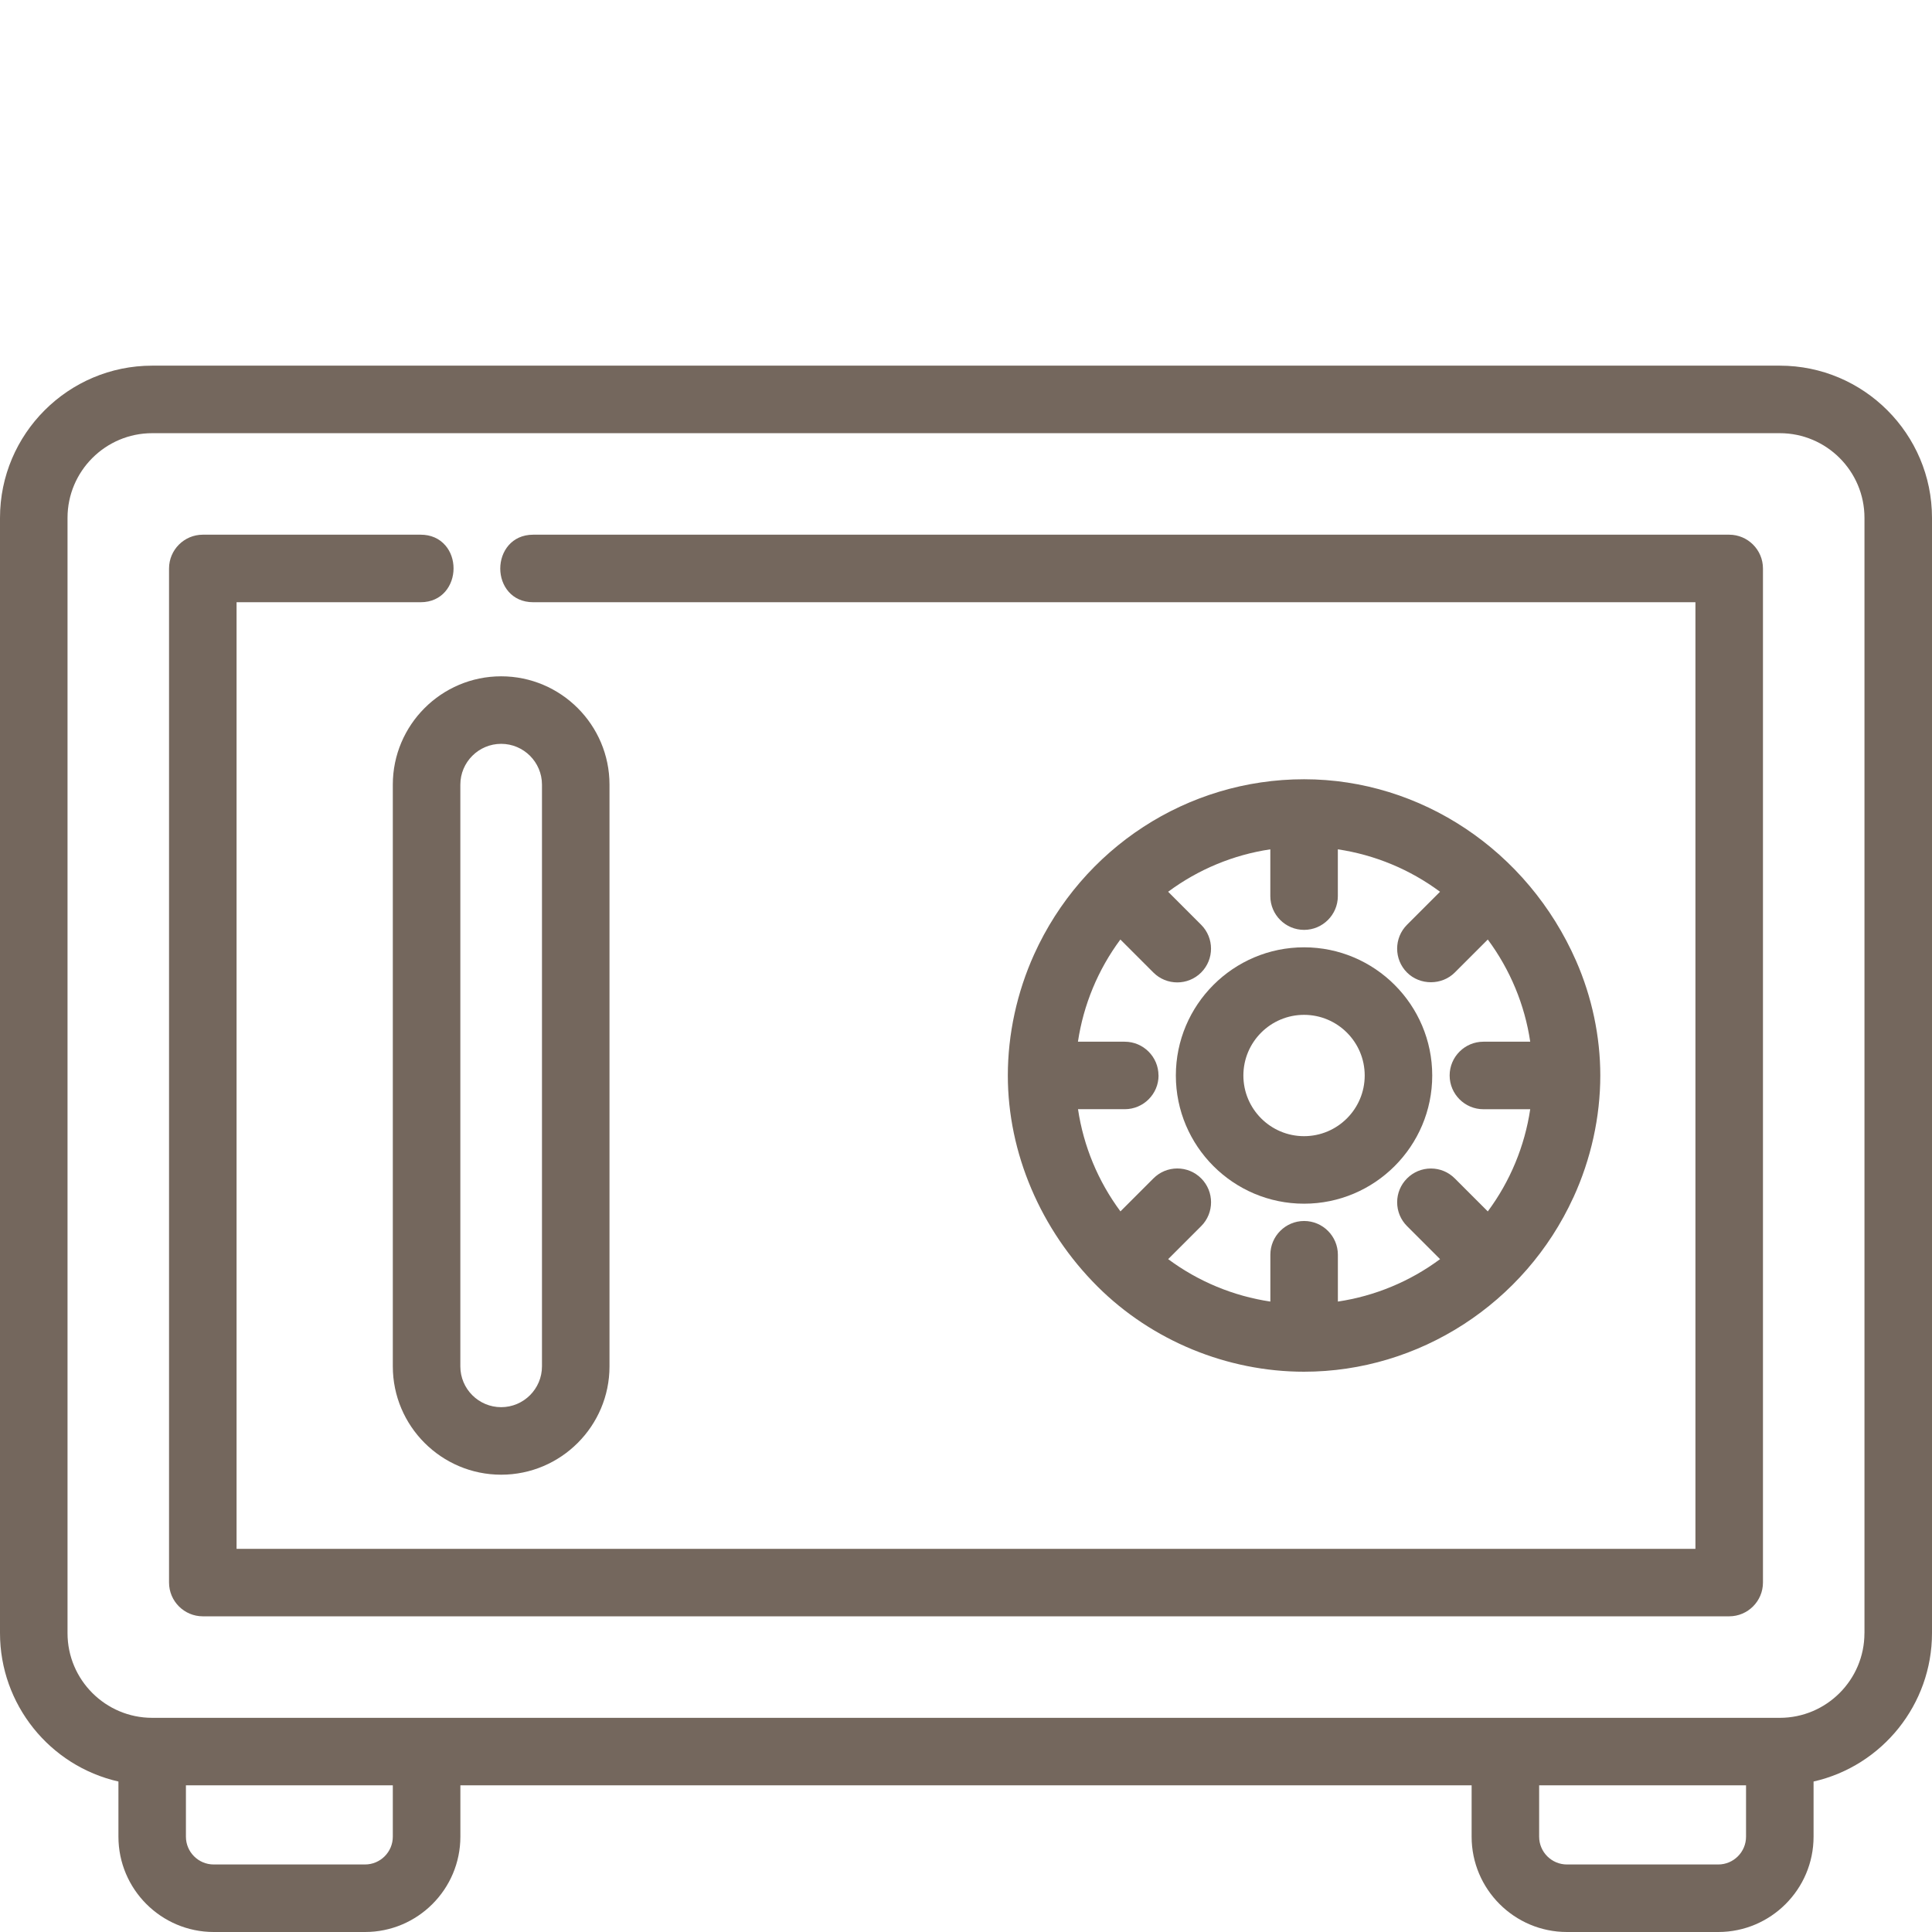
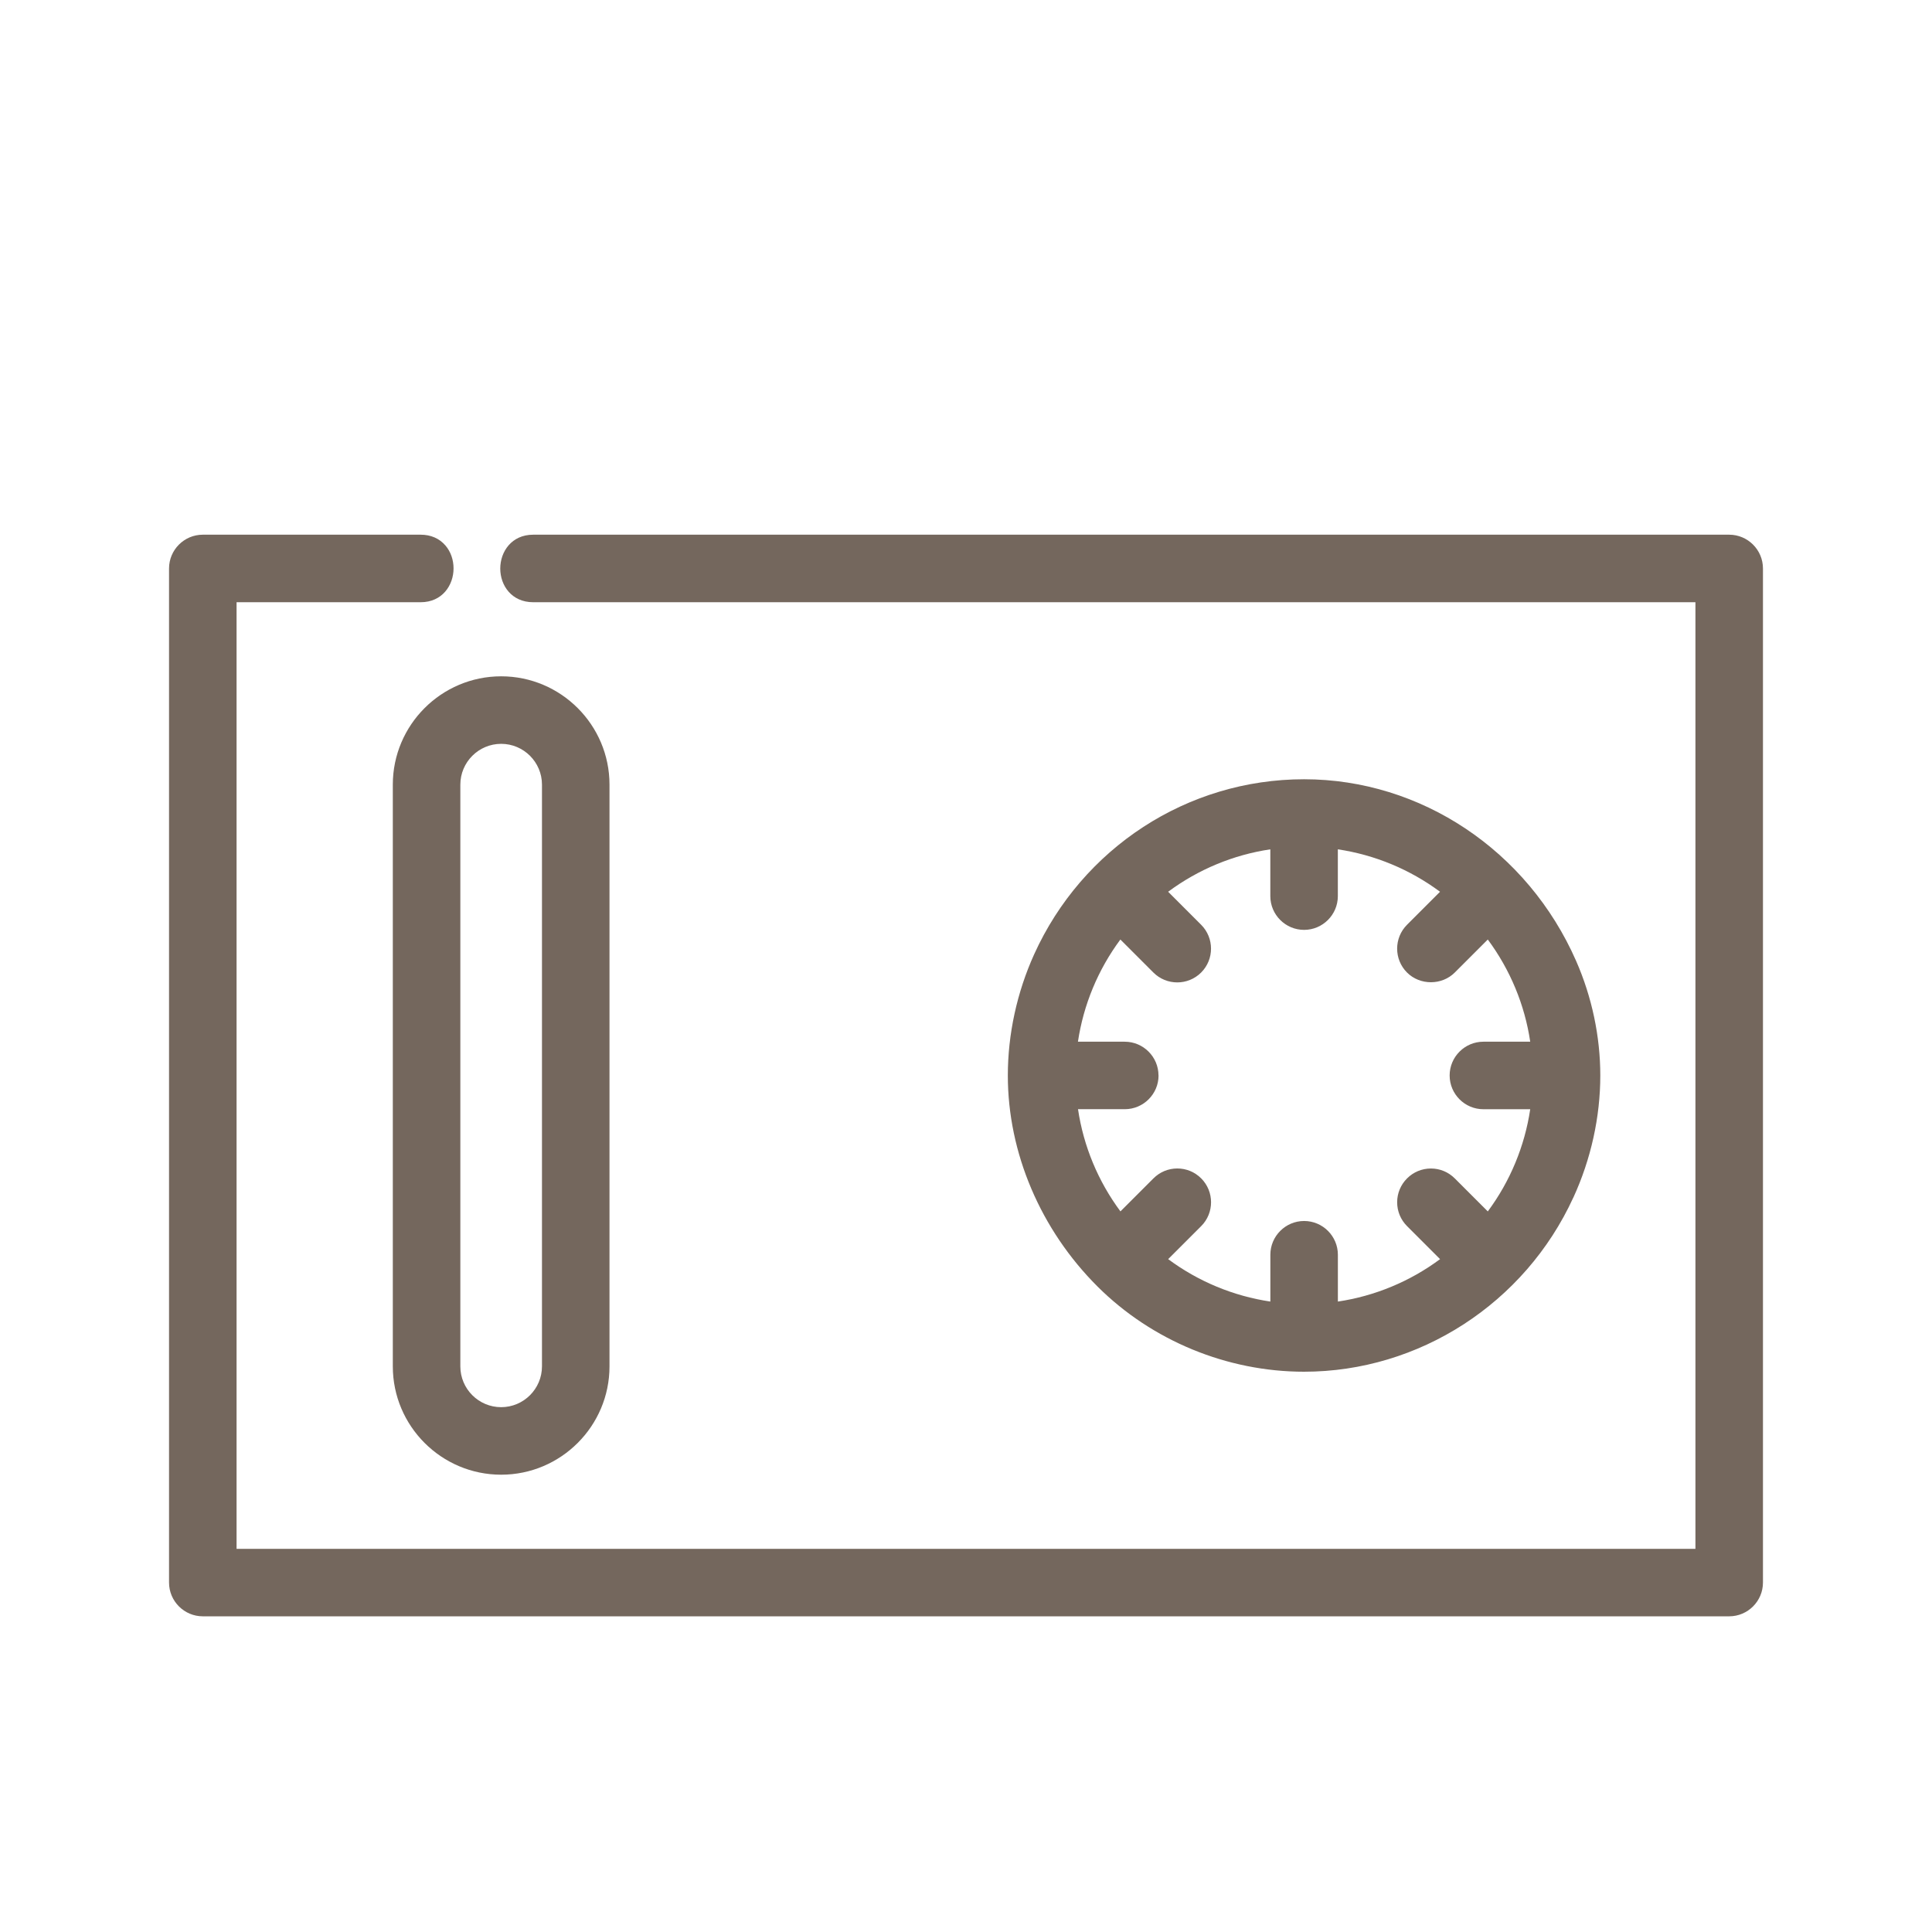
<svg xmlns="http://www.w3.org/2000/svg" id="Ebene_2" data-name="Ebene 2" viewBox="0 0 515 515">
  <defs>
    <style>
      .cls-1 {
        fill: none;
      }

      .cls-2 {
        fill: #74675d;
      }
    </style>
  </defs>
  <g id="Ebene_1-2" data-name="Ebene 1">
    <g>
      <g>
        <path class="cls-2" d="M460.94,142.53H142.13c-5.77,0-8.78,4.54-8.78,9.03s3.02,8.97,8.78,8.97H451.94v252.33H63.06V160.53h49.07c5.76,0,8.77-4.53,8.77-9.01,0-2.32-.77-4.5-2.18-6.13-1.61-1.87-3.89-2.86-6.59-2.86H54.06c-4.96,0-9,4.04-9,9V421.85c0,4.96,4.04,9,9,9H460.94c4.96,0,9-4.04,9-9V151.53c0-4.96-4.04-9-9-9Z" />
        <path class="cls-2" d="M104.71,209.16v155.06c0,15.92,12.96,28.88,28.88,28.88s28.88-12.96,28.88-28.88V209.16c0-15.92-12.96-28.88-28.88-28.88s-28.88,12.96-28.88,28.88Zm39.76,155.06c0,6-4.88,10.88-10.88,10.88s-10.88-4.88-10.88-10.88V209.16c0-6,4.88-10.88,10.88-10.88s10.88,4.88,10.88,10.88v155.06Z" />
-         <path class="cls-2" d="M347.61,320.86c18.84,0,34.17-15.33,34.17-34.17s-15.33-34.17-34.17-34.17-34.17,15.33-34.17,34.17,15.33,34.17,34.17,34.17Zm0-50.34c8.92,0,16.17,7.25,16.17,16.17s-7.25,16.17-16.17,16.17-16.17-7.25-16.17-16.17,7.25-16.17,16.17-16.17Z" />
        <path class="cls-2" d="M419.4,319.22c4.7-10.24,7.18-21.49,7.18-32.54,0-10.37-2.23-20.92-6.44-30.52-12.91-29.43-41.38-48.44-72.52-48.44s-59.12,18.32-71.96,46.68c-4.58,10.13-7.01,21.29-7.01,32.29,0,20.62,8.73,41.13,23.94,56.28,14.48,14.42,34.54,22.68,55.02,22.68,30.67,0,58.85-18.22,71.78-46.43Zm-110.59-32.54c0-4.96-4.04-9-9-9h-12.47c1.47-9.85,5.35-19.21,11.31-27.24l8.8,8.8c3.51,3.51,9.22,3.51,12.73,0,3.51-3.51,3.51-9.22,0-12.73l-8.8-8.8c8.04-5.96,17.39-9.85,27.24-11.31v12.47c0,4.96,4.04,9,9,9s9-4.04,9-9v-12.47c9.85,1.47,19.21,5.35,27.24,11.31l-8.8,8.8c-3.51,3.51-3.51,9.22,0,12.73,3.45,3.45,9.28,3.45,12.73,0l8.8-8.8c5.96,8.04,9.85,17.39,11.31,27.24h-12.48c-4.96,0-9,4.04-9,9s4.04,9,9,9h12.48c-1.47,9.85-5.35,19.21-11.31,27.24l-8.8-8.8c-1.7-1.7-3.96-2.64-6.36-2.64s-4.66,.94-6.36,2.64c-1.7,1.7-2.64,3.96-2.64,6.36s.94,4.66,2.64,6.36l8.8,8.8c-8.03,5.96-17.39,9.84-27.24,11.31v-12.48c0-4.96-4.04-9-9-9s-9,4.04-9,9v12.48c-9.85-1.47-19.21-5.35-27.24-11.31l8.8-8.8c3.51-3.51,3.51-9.22,0-12.73-1.7-1.7-3.96-2.64-6.36-2.64s-4.66,.94-6.36,2.64l-8.8,8.8c-5.96-8.03-9.85-17.39-11.31-27.24h12.47c4.96,0,9-4.04,9-9Z" />
-         <path class="cls-2" d="M474.43,97.47H40.57C18.2,97.47,0,115.67,0,138.04V435.34c0,18.94,13.2,35.38,31.57,39.55v14.7c0,14.01,11.4,25.41,25.41,25.41h40.33c14.01,0,25.41-11.4,25.41-25.41v-13.69H392.28v13.69c0,14.01,11.4,25.41,25.41,25.41h40.33c14.01,0,25.41-11.4,25.41-25.41v-14.7c18.37-4.17,31.57-20.61,31.57-39.55V138.04c0-22.37-18.2-40.57-40.57-40.57Zm-9,392.12c0,4.08-3.32,7.41-7.41,7.41h-40.33c-4.08,0-7.41-3.32-7.41-7.41v-13.69h55.15v13.69Zm-368.13,7.41H56.97c-4.08,0-7.41-3.32-7.41-7.41v-13.69h55.15v13.69c0,4.08-3.32,7.41-7.41,7.41Zm399.69-61.66c0,12.44-10.12,22.57-22.57,22.57H40.57c-12.44,0-22.57-10.12-22.57-22.57V138.04c0-12.44,10.12-22.57,22.57-22.57H474.43c12.44,0,22.57,10.12,22.57,22.57V435.34Z" />
      </g>
-       <rect class="cls-1" width="515" height="515" />
    </g>
  </g>
</svg>